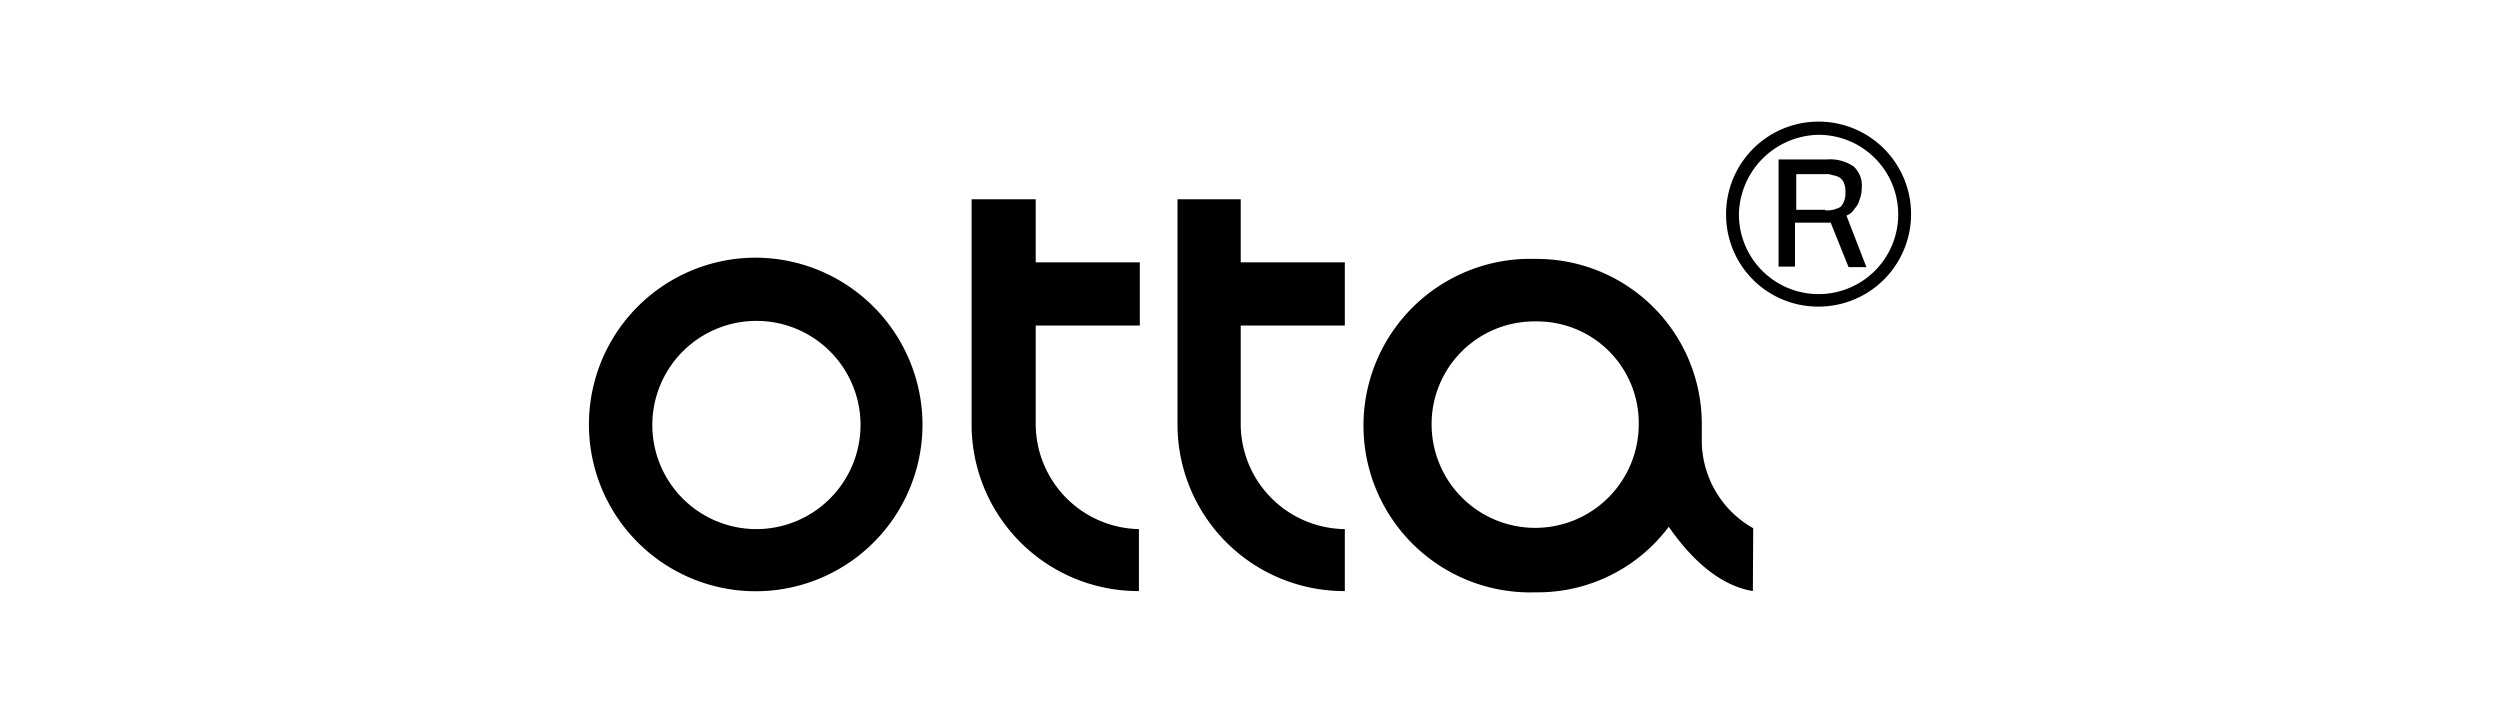
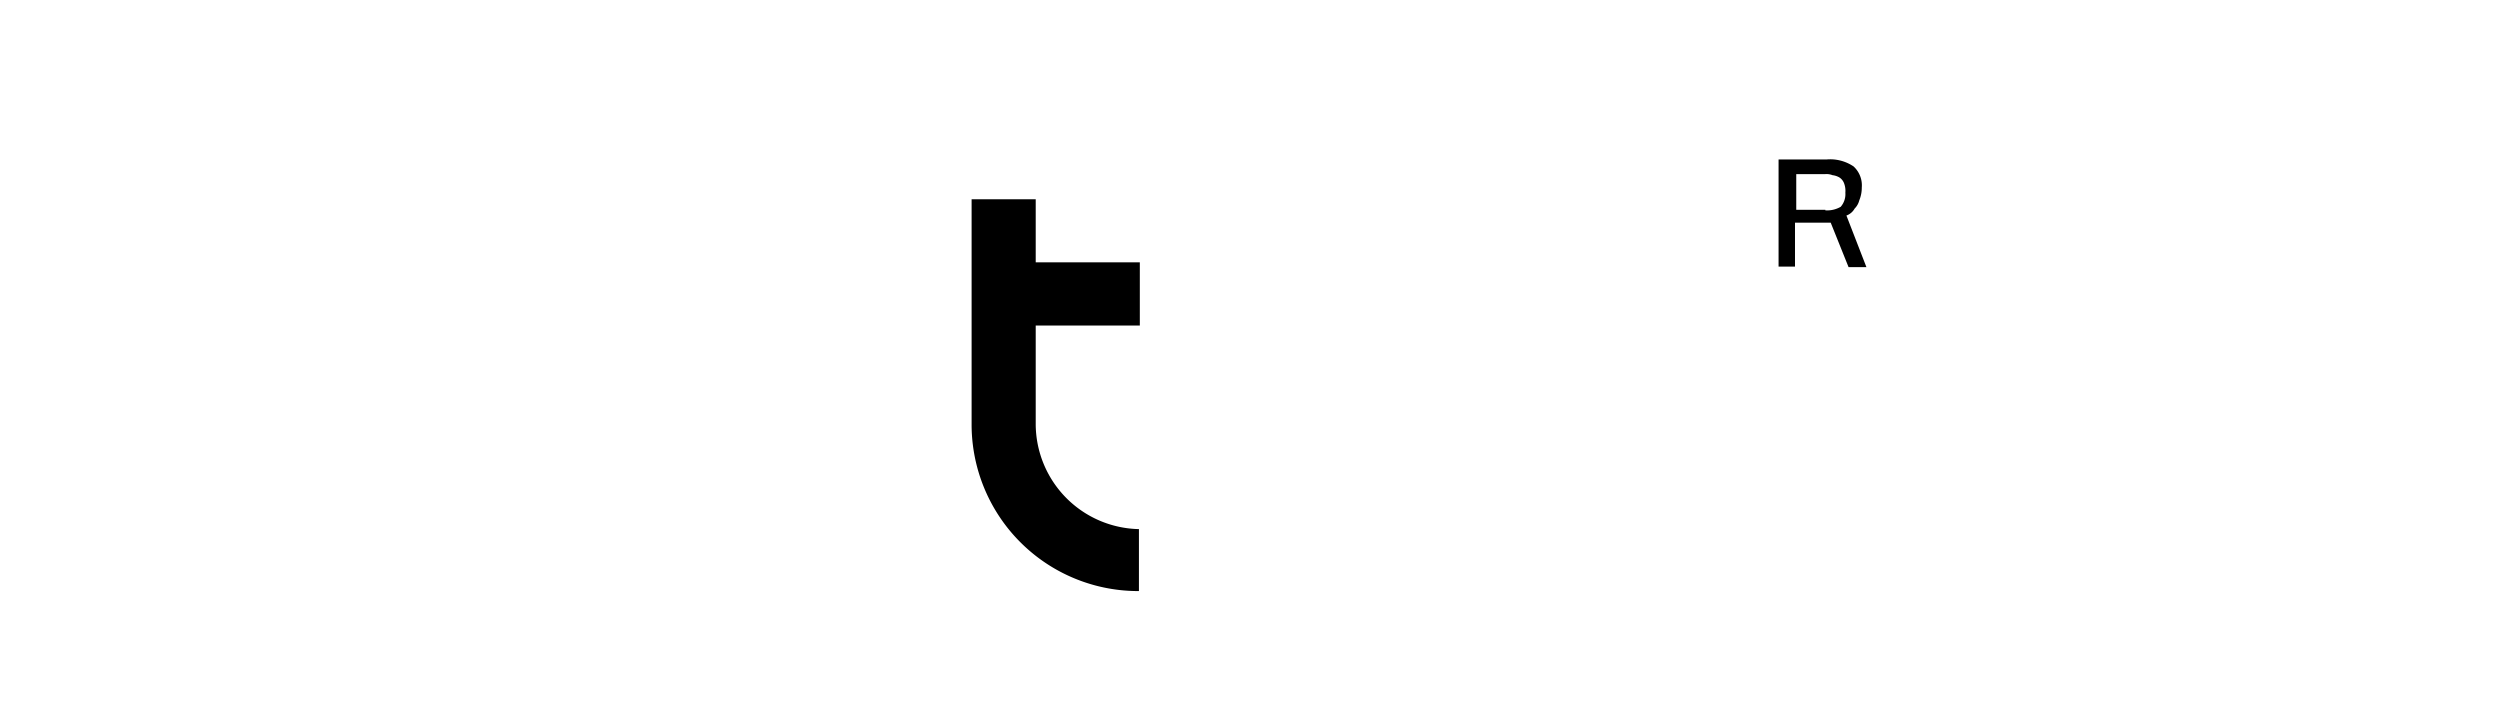
<svg xmlns="http://www.w3.org/2000/svg" viewBox="0 0 140 40">
  <g id="レイヤー_2" data-name="レイヤー 2">
    <g id="レイヤー_1-2" data-name="レイヤー 1">
      <g>
-         <rect width="140" height="40" style="fill: none" />
        <g>
          <g>
-             <path d="M51.66,23.8a9.34,9.34,0,1,1-9.3-9.37A9.37,9.37,0,0,1,51.66,23.8Zm-3.47,0a5.83,5.83,0,1,0-5.83,5.83A5.84,5.84,0,0,0,48.19,23.8Z" />
            <path d="M63.78,29.63V33.1a9.33,9.33,0,0,1-9.37-9.37V11.16H58v3.53h5.83v3.54H58v5.5A5.9,5.9,0,0,0,63.78,29.63Z" />
-             <path d="M75.31,29.63V33.1a9.33,9.33,0,0,1-9.37-9.37V11.16h3.54v3.53h5.83v3.54H69.48v5.5A5.9,5.9,0,0,0,75.31,29.63Z" />
-             <path d="M98.16,33.1c-2-.33-3.6-2-4.71-3.6A9.16,9.16,0,0,1,86,33.17,9.34,9.34,0,1,1,86,14.5a9.24,9.24,0,0,1,9.3,9.3v.78a5.65,5.65,0,0,0,2.88,5ZM86,18a5.75,5.75,0,0,0-5.83,5.76,5.8,5.8,0,1,0,11.6,0A5.69,5.69,0,0,0,86,18Z" />
          </g>
          <path d="M103.4,12.07a.86.86,0,0,0,.46-.39,1,1,0,0,0,.26-.46,1.87,1.87,0,0,0,.14-.72,1.44,1.44,0,0,0-.46-1.18,2.34,2.34,0,0,0-1.51-.39H99.6v6h.92V12.47h2l1,2.49h1l-1.12-2.89Zm-1.18-.32h-1.63v-2h1.63a.91.91,0,0,1,.4.06,1,1,0,0,1,.39.13.66.66,0,0,1,.26.33,1.19,1.19,0,0,1,.07.52,1.08,1.08,0,0,1-.26.79,1.52,1.52,0,0,1-.86.2" />
-           <path d="M96.66,12a5.18,5.18,0,1,1,5.17,5.17A5.15,5.15,0,0,1,96.66,12m.72,0a4.46,4.46,0,1,0,4.45-4.45A4.54,4.54,0,0,0,97.38,12" />
        </g>
      </g>
    </g>
  </g>
</svg>